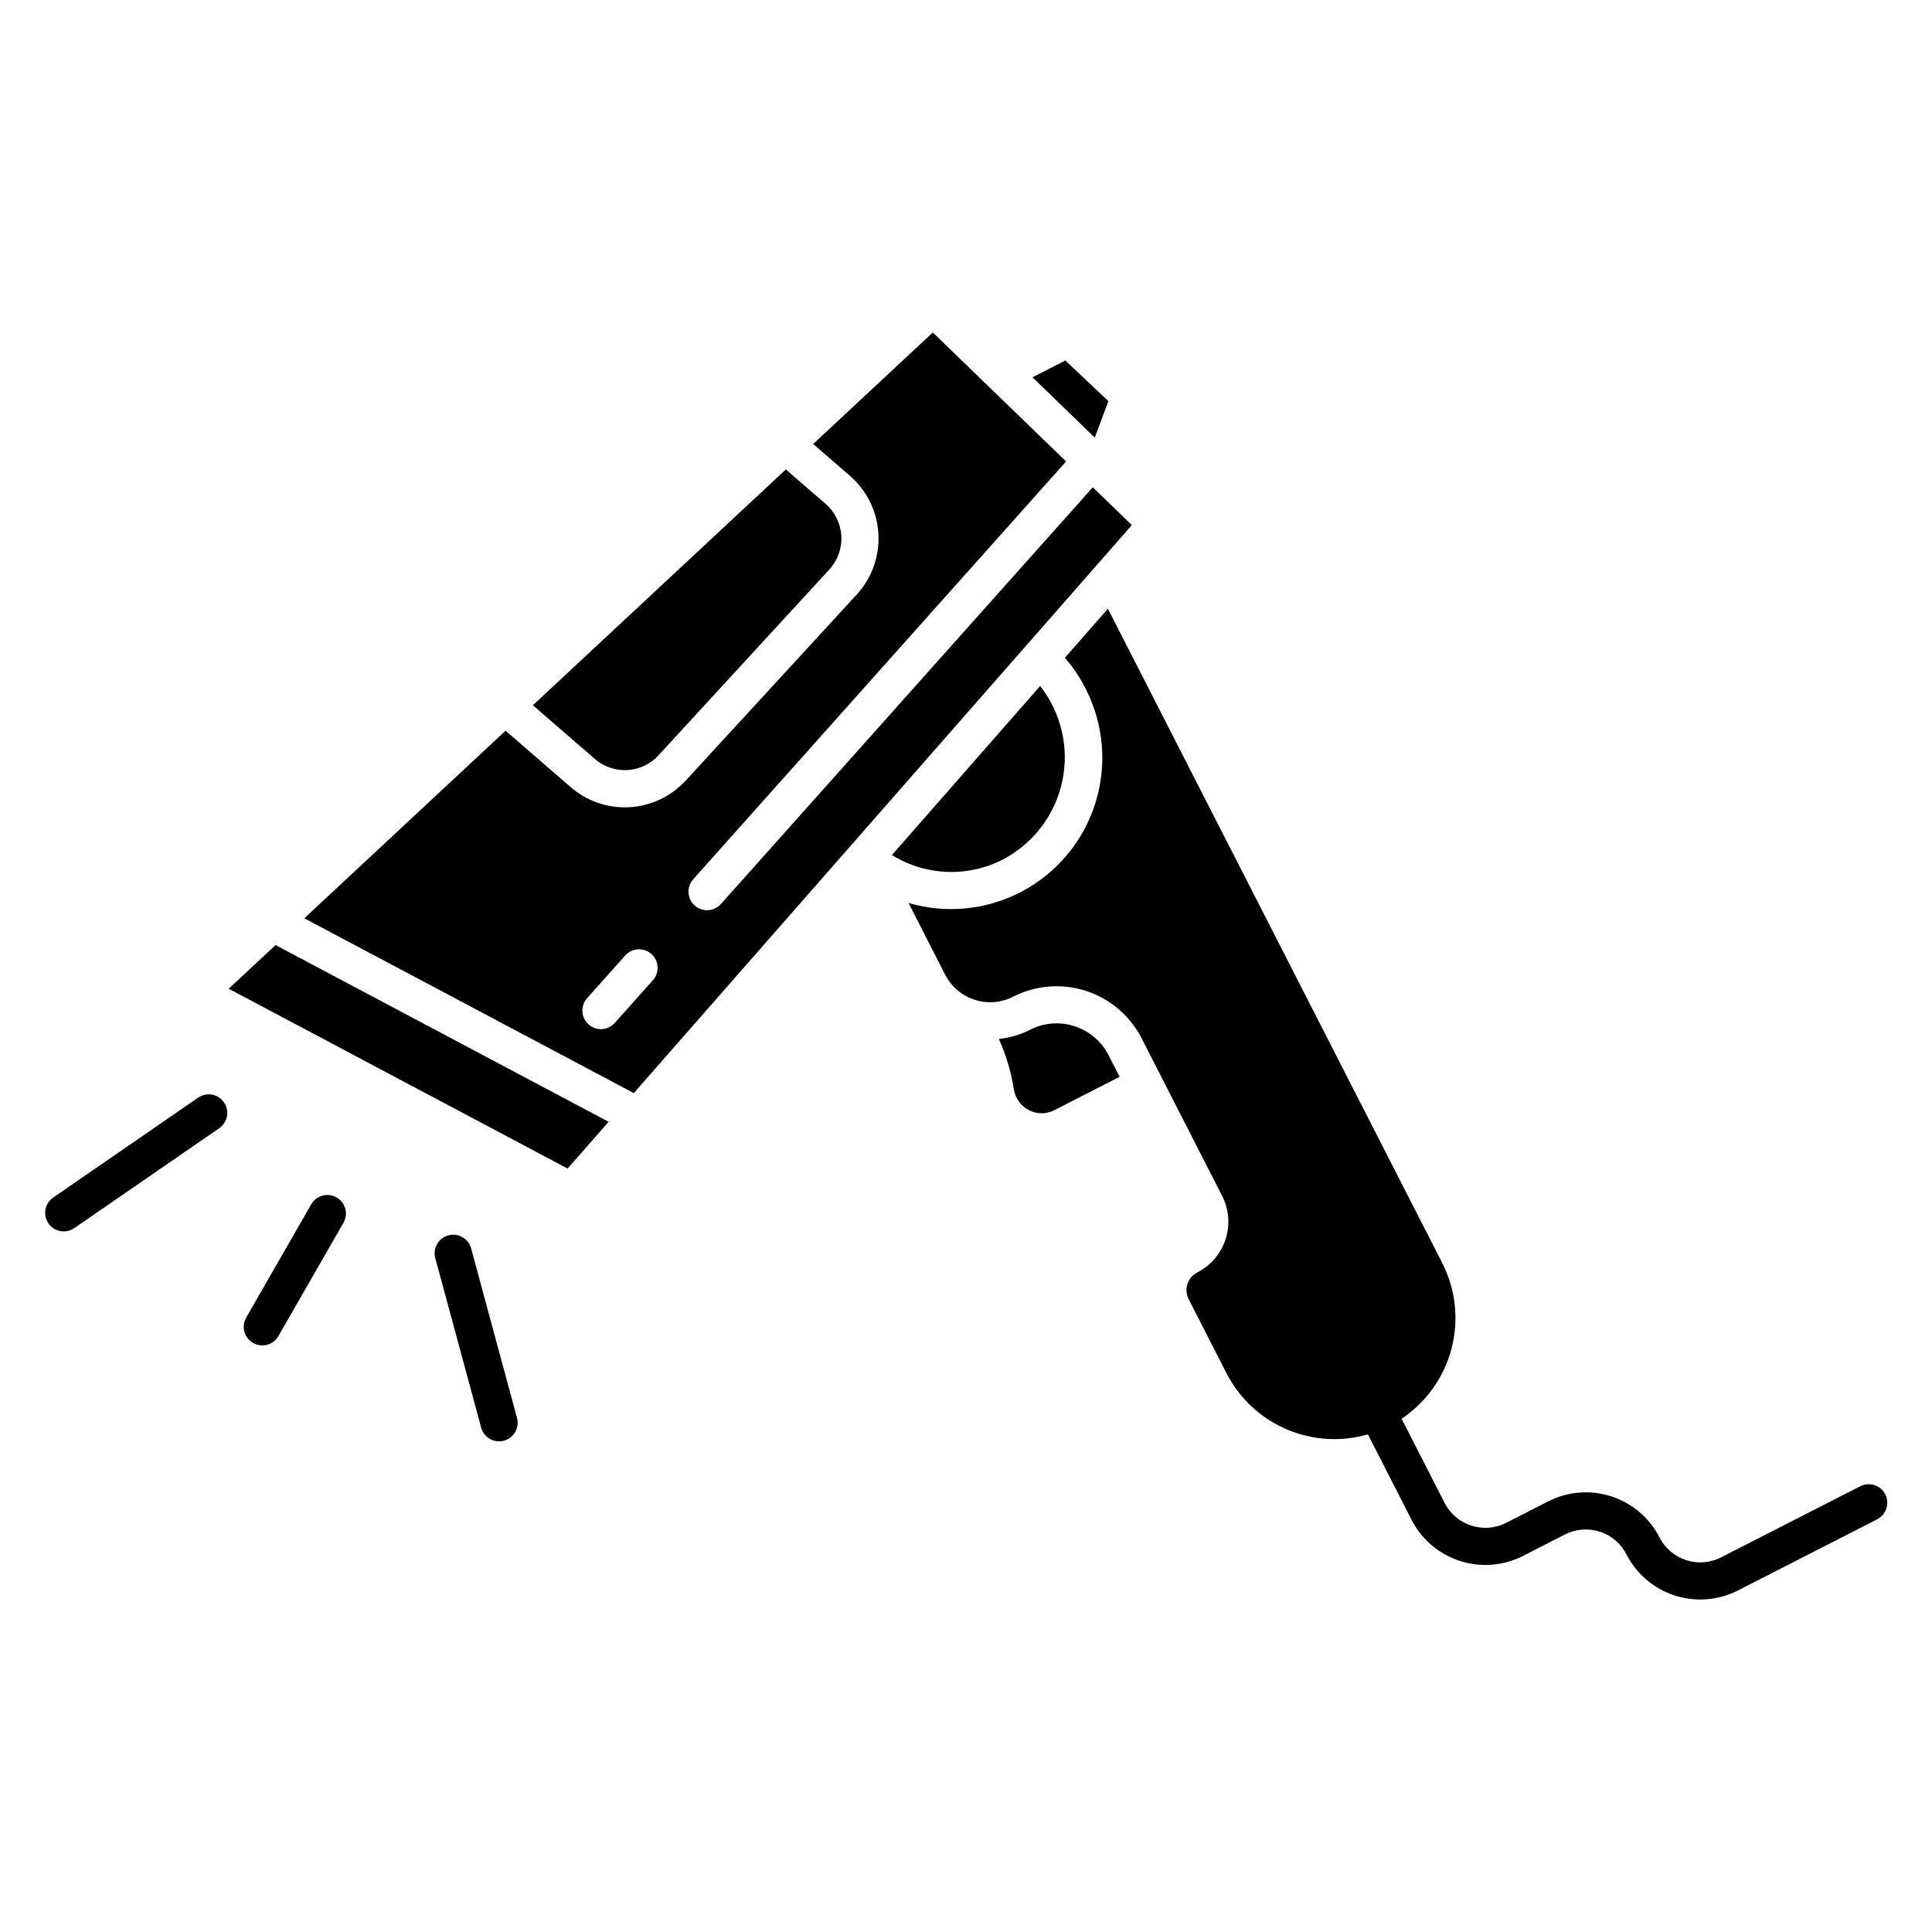
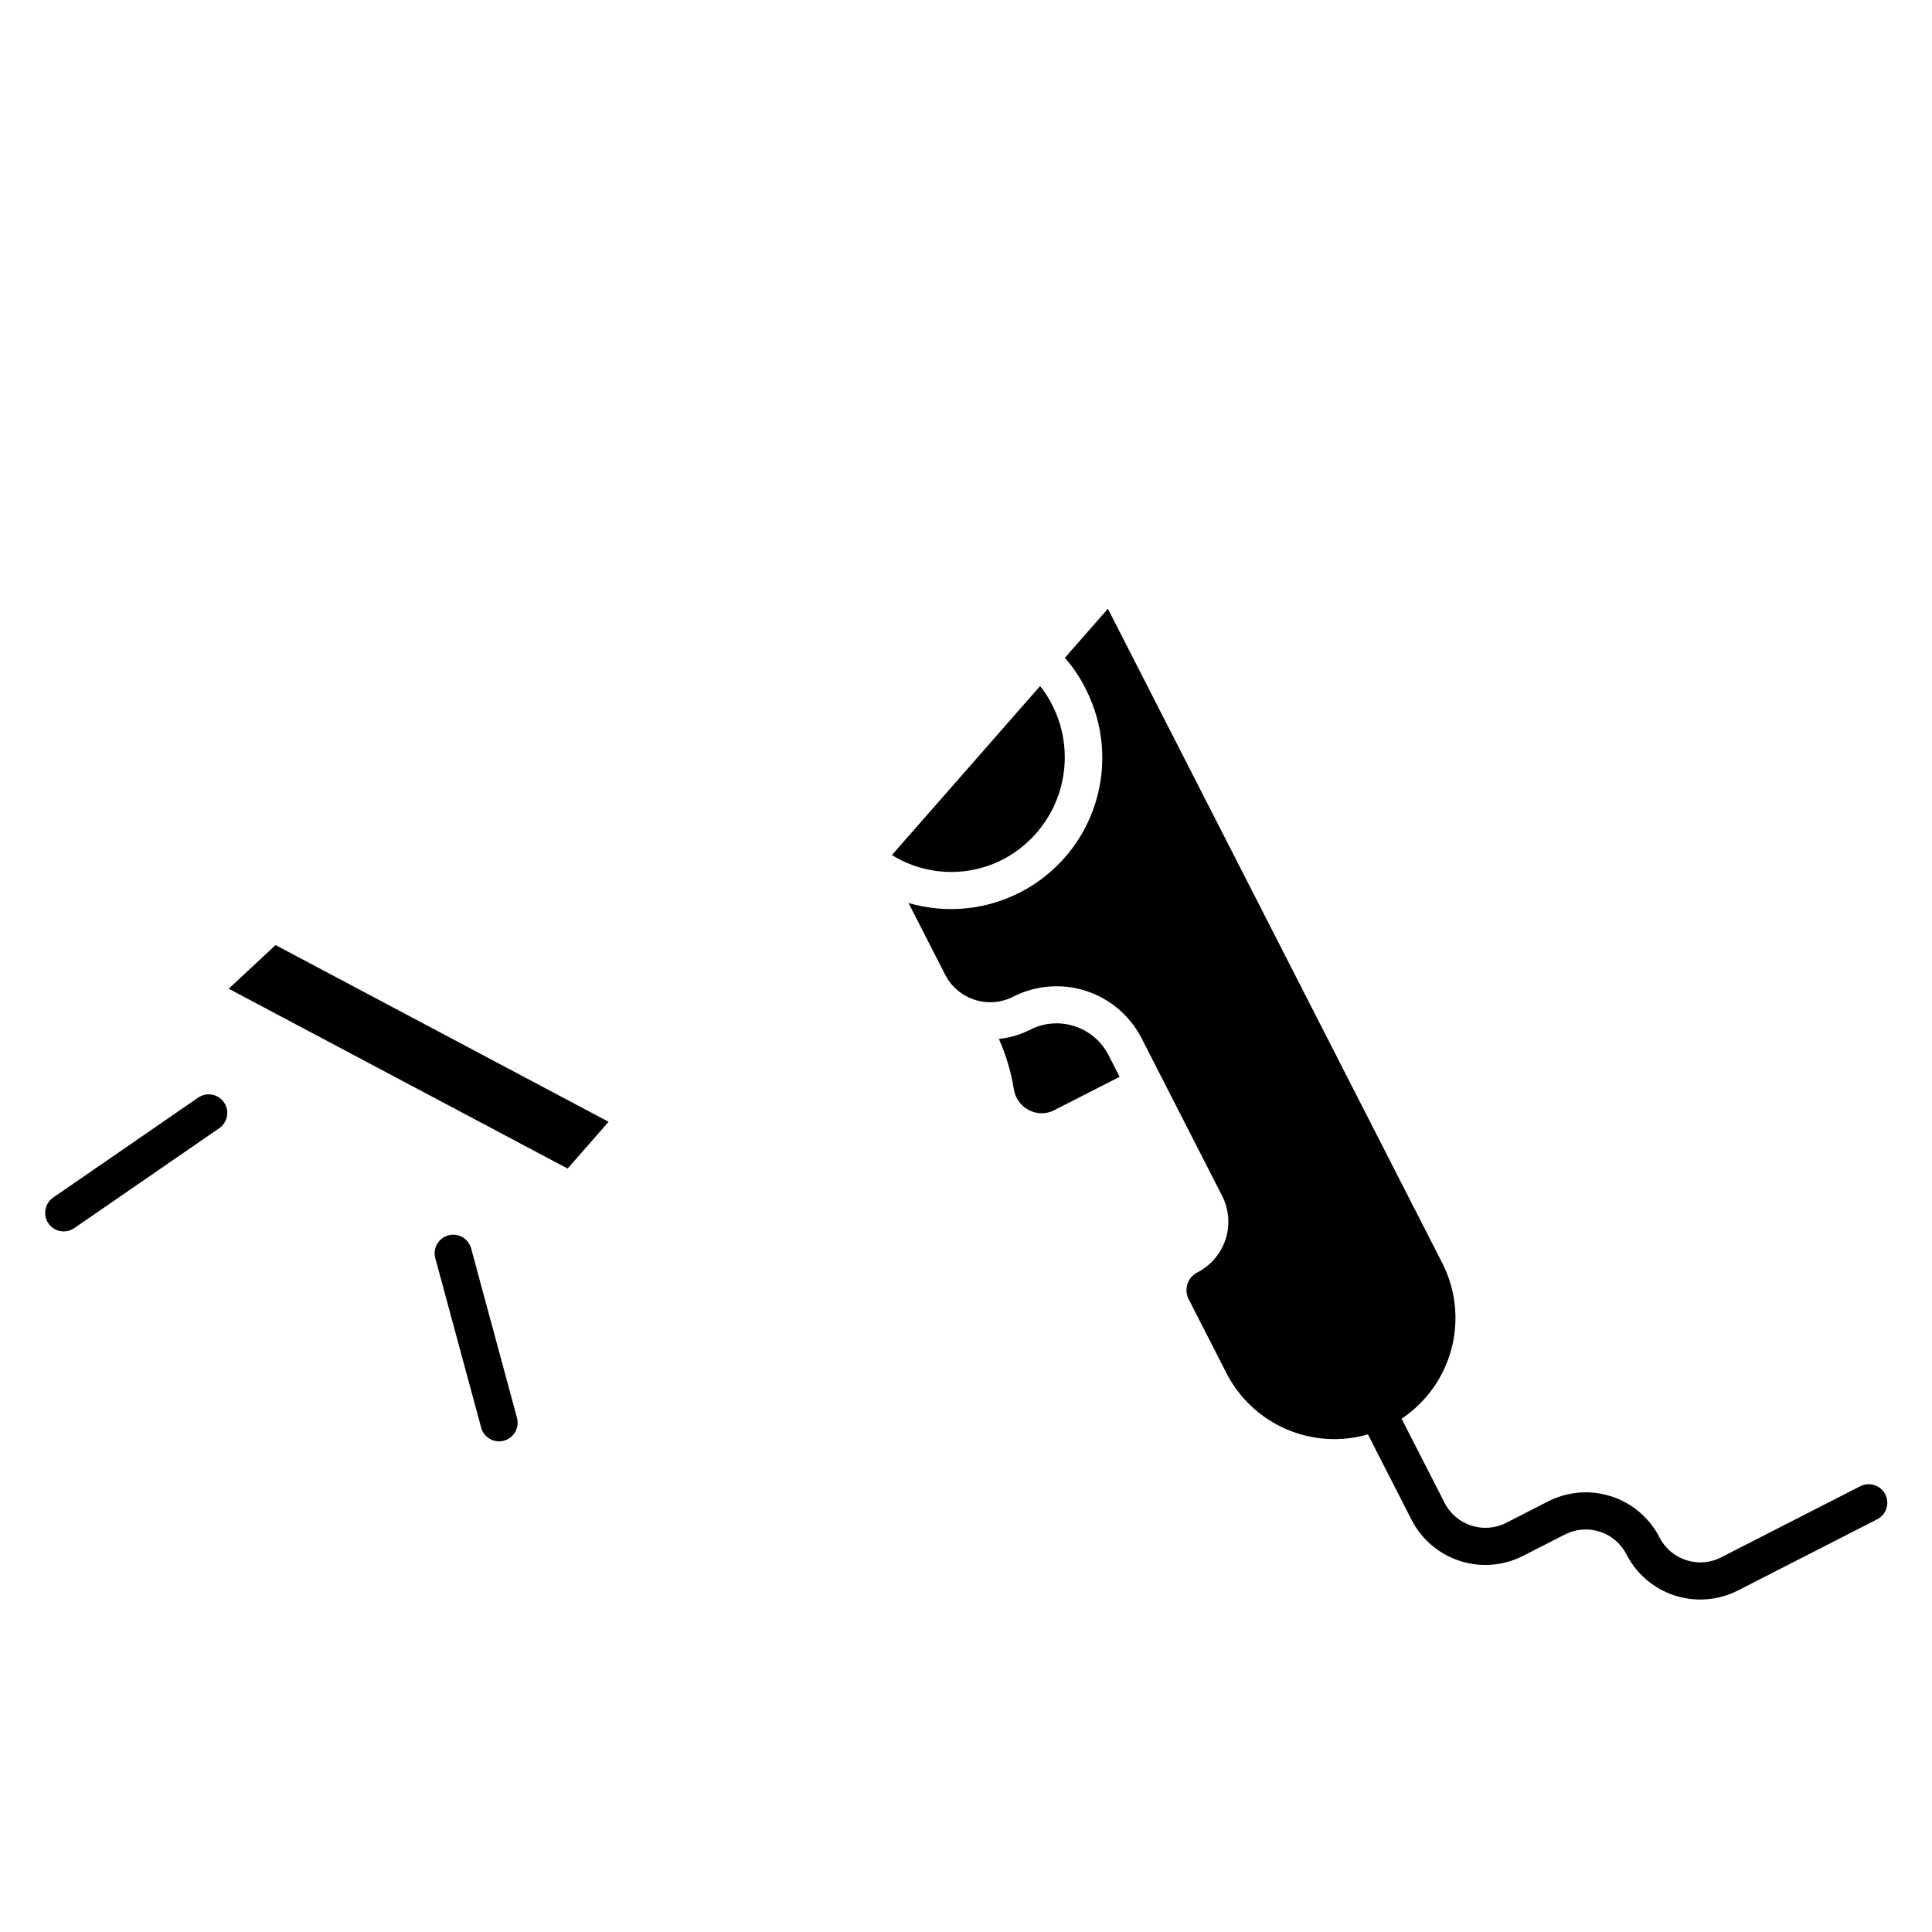
<svg xmlns="http://www.w3.org/2000/svg" fill="#000000" width="800px" height="800px" version="1.1" viewBox="144 144 512 512">
  <g>
    <path d="m636.87 537.93-36.773 18.793c-5.957 3.039-13.25 0.68-16.301-5.273-2.652-5.184-7.25-9.105-12.793-10.898-5.539-1.793-11.566-1.312-16.75 1.34l-11.109 5.676c-5.957 3.035-13.25 0.676-16.301-5.273l-11.406-22.32c6.543-4.371 11.254-10.992 13.238-18.605s1.098-15.691-2.484-22.699l-88.59-173.35-11.398 13.004c2.203 2.516 4.07 5.309 5.555 8.309 4.762 9.352 5.668 20.199 2.519 30.215-3.144 10.012-10.094 18.391-19.352 23.34-9.258 4.945-20.086 6.062-30.156 3.113l9.707 18.992c3.367 6.594 11.445 9.207 18.035 5.836 5.973-3.043 12.906-3.594 19.285-1.531 6.375 2.066 11.672 6.574 14.73 12.539l21.34 41.758v-0.004c1.824 3.566 2.156 7.711 0.922 11.523-1.234 3.809-3.93 6.973-7.496 8.797-2.582 1.324-3.609 4.488-2.289 7.078l10.016 19.598c3.394 6.637 8.992 11.887 15.832 14.848 6.84 2.961 14.496 3.453 21.66 1.387l11.566 22.645c2.656 5.18 7.258 9.098 12.797 10.891 5.539 1.789 11.559 1.312 16.746-1.332l11.109-5.676c2.859-1.461 6.188-1.73 9.242-0.738 3.059 0.988 5.598 3.152 7.059 6.016 2.652 5.184 7.254 9.102 12.793 10.895 5.543 1.793 11.566 1.312 16.75-1.336l36.773-18.793v-0.004c1.199-0.57 2.117-1.602 2.543-2.859 0.426-1.262 0.328-2.637-0.277-3.82s-1.664-2.07-2.934-2.461c-1.27-0.395-2.644-0.254-3.809 0.383z" />
-     <path d="m301.62 345.11c4.957 4.328 12.465 3.902 16.902-0.961l45.246-49.211c2.227-2.418 3.379-5.637 3.191-8.918s-1.695-6.348-4.18-8.5l-10.52-9.109-67.043 62.488z" />
-     <path d="m433.6 273.14-98.527 110.41c-0.867 0.98-2.09 1.578-3.398 1.656-1.309 0.082-2.594-0.367-3.57-1.238-0.977-0.871-1.566-2.098-1.637-3.406-0.07-1.309 0.383-2.594 1.262-3.566l98.793-110.7-35.316-34.184-31.707 29.551 9.723 8.418c4.496 3.894 7.223 9.441 7.562 15.379 0.336 5.938-1.746 11.762-5.769 16.137l-45.246 49.211h-0.004c-3.856 4.234-9.219 6.785-14.938 7.113-5.719 0.324-11.336-1.605-15.648-5.375l-17.203-14.895-53.332 49.707 87.316 46.328 131.99-150.53zm-116.58 130.63-10.074 11.289c-0.867 0.984-2.09 1.582-3.398 1.66s-2.594-0.367-3.57-1.238c-0.977-0.875-1.566-2.102-1.637-3.41-0.07-1.309 0.383-2.59 1.266-3.562l10.074-11.289c1.809-2.027 4.918-2.203 6.945-0.395s2.203 4.918 0.395 6.945z" />
-     <path d="m437.73 250.3-11.402-10.762-8.707 4.449 16.508 15.977z" />
    <path d="m305.29 441.29-88.266-46.836-12.414 11.57 89.812 47.656z" />
    <path d="m416.7 438.21c2.102 1.09 4.602 1.09 6.699 0l17.309-8.844-2.941-5.754v-0.004c-1.867-3.641-5.102-6.394-8.996-7.656s-8.133-0.926-11.777 0.934c-2.586 1.324-5.394 2.152-8.285 2.441 1.887 4.215 3.215 8.66 3.949 13.219 0.348 2.434 1.855 4.547 4.043 5.664z" />
    <path d="m409.85 371.73c8.031-4.223 13.77-11.797 15.66-20.668 1.891-8.875-0.258-18.129-5.863-25.262l-39.281 44.797c8.945 5.543 20.141 5.973 29.484 1.133z" />
    <path d="m262.82 471.38c-2.625 0.711-4.176 3.41-3.465 6.031l12.152 44.898c0.336 1.266 1.16 2.348 2.293 3 1.137 0.656 2.484 0.832 3.746 0.488 1.266-0.34 2.34-1.172 2.988-2.309s0.82-2.484 0.473-3.746l-12.152-44.902c-0.344-1.258-1.168-2.332-2.301-2.981-1.133-0.648-2.477-0.824-3.734-0.48z" />
    <path d="m203.36 436.14c-0.742-1.074-1.879-1.809-3.16-2.047-1.285-0.234-2.609 0.051-3.684 0.789l-38.418 26.48c-1.074 0.742-1.812 1.879-2.047 3.16-0.238 1.285 0.047 2.609 0.785 3.684 1.543 2.238 4.609 2.801 6.844 1.262l38.418-26.48 0.004-0.004c1.074-0.738 1.809-1.875 2.047-3.16 0.234-1.285-0.047-2.609-0.789-3.684z" />
-     <path d="m226.48 463.15-17.23 30.02c-0.648 1.133-0.824 2.477-0.484 3.734 0.344 1.262 1.168 2.332 2.301 2.984 2.356 1.352 5.363 0.539 6.719-1.82l17.234-30.02-0.004 0.004c1.355-2.359 0.539-5.367-1.816-6.719-2.356-1.352-5.363-0.539-6.719 1.816z" />
  </g>
</svg>